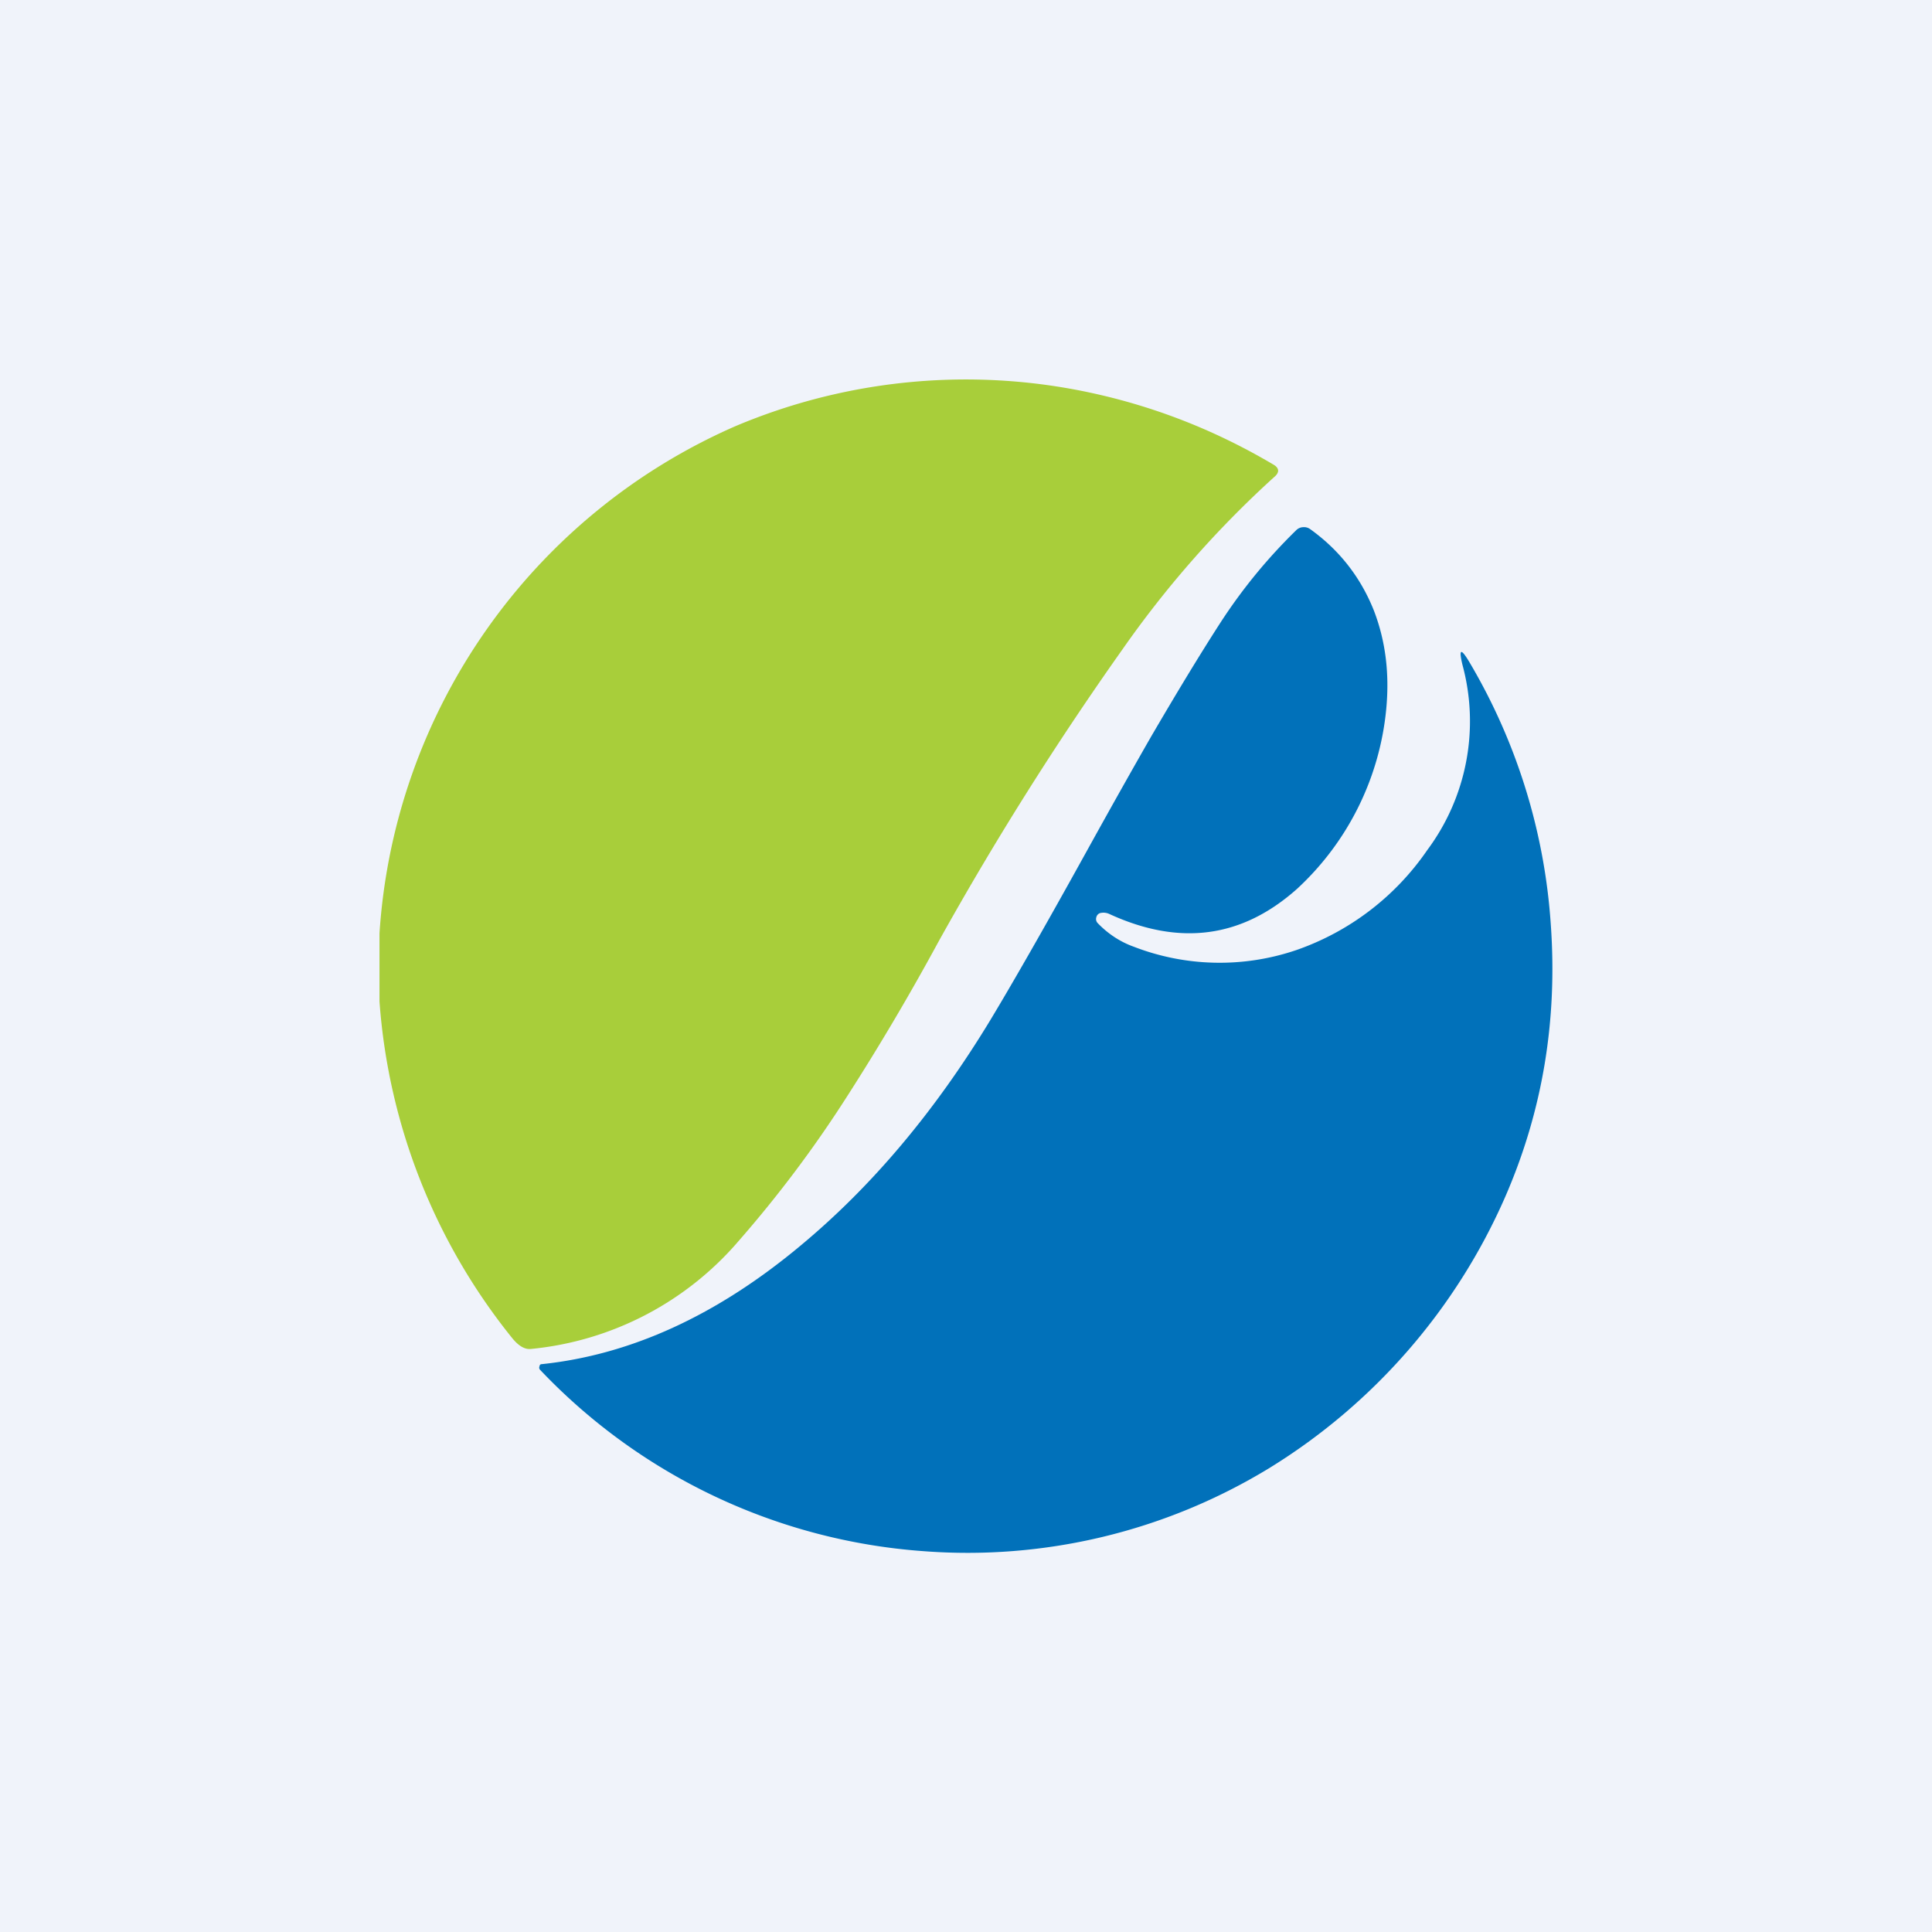
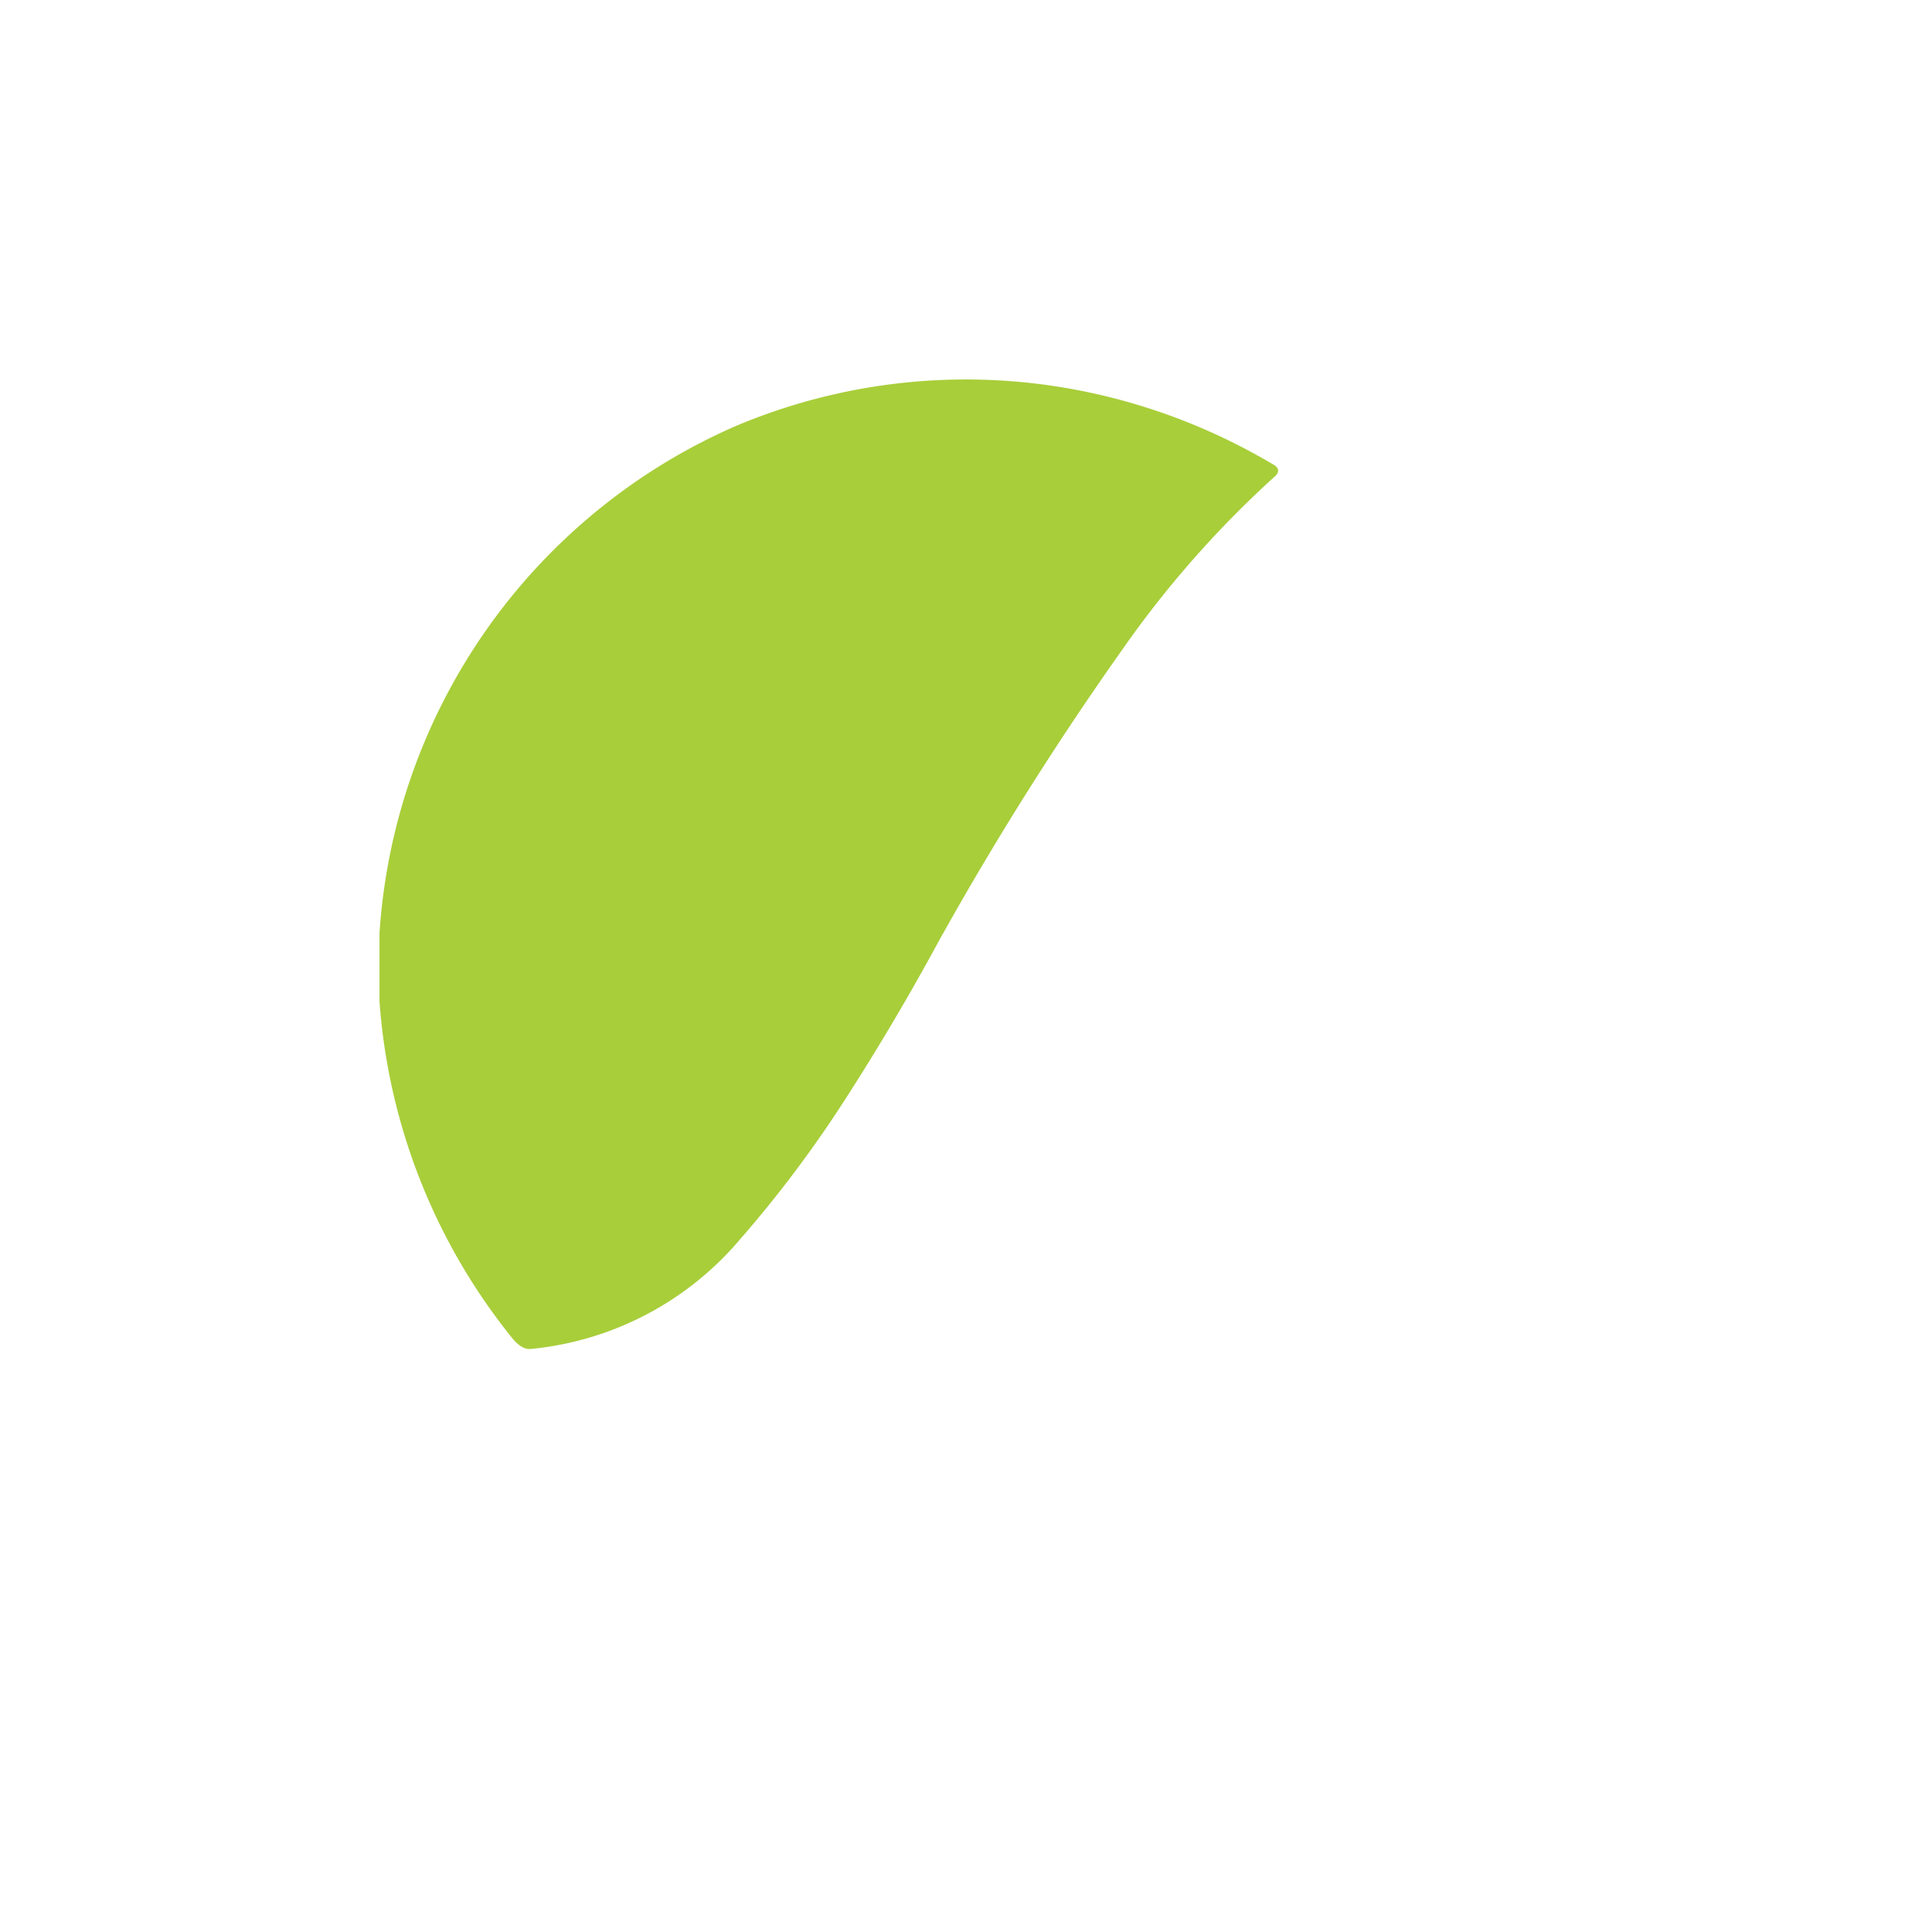
<svg xmlns="http://www.w3.org/2000/svg" width="56" height="56" viewBox="0 0 56 56">
-   <path fill="#F0F3FA" d="M0 0h56v56H0z" />
  <path d="M11 29.03v-1.98a17.27 17.27 0 0 1 10.3-14.69 17.17 17.17 0 0 1 10.52-.93c1.8.41 3.49 1.09 5.08 2.03.18.1.2.23.03.37a29.72 29.72 0 0 0-4.4 5 92.2 92.2 0 0 0-5.33 8.47 70.82 70.82 0 0 1-2.66 4.5 34.78 34.78 0 0 1-3.13 4.17 9.08 9.08 0 0 1-6.02 3.13c-.18.02-.36-.09-.54-.31A17.56 17.56 0 0 1 11 29.03Z" fill="#A8CE3A" />
-   <path d="M31.92 26.46a.16.16 0 0 0-.14.12.17.17 0 0 0 .04.18c.3.31.65.54 1.04.68a6.9 6.9 0 0 0 4.71.1 7.64 7.64 0 0 0 3.8-2.9 6.25 6.25 0 0 0 1.02-5.37c-.11-.46-.05-.5.2-.08a17.18 17.18 0 0 1 2.36 7.6c.2 2.79-.24 5.42-1.32 7.9a17.43 17.43 0 0 1-6.85 7.87 16.79 16.79 0 0 1-10.03 2.4 16.99 16.99 0 0 1-11.1-5.26.09.09 0 0 1-.01-.1c0-.04.03-.06.07-.06 2.57-.27 5.07-1.41 7.5-3.44 2.07-1.72 3.9-3.9 5.5-6.54.62-1.03 1.54-2.63 2.74-4.8.84-1.52 1.48-2.65 1.91-3.4.73-1.25 1.4-2.36 2.02-3.32.65-1 1.38-1.88 2.2-2.68a.3.3 0 0 1 .2-.08.3.3 0 0 1 .2.06c.85.61 1.46 1.4 1.84 2.35.34.88.46 1.83.36 2.87a8.14 8.14 0 0 1-2.58 5.2c-1.6 1.43-3.41 1.67-5.45.73a.4.4 0 0 0-.23-.03Z" fill="#0171BA" />
</svg>